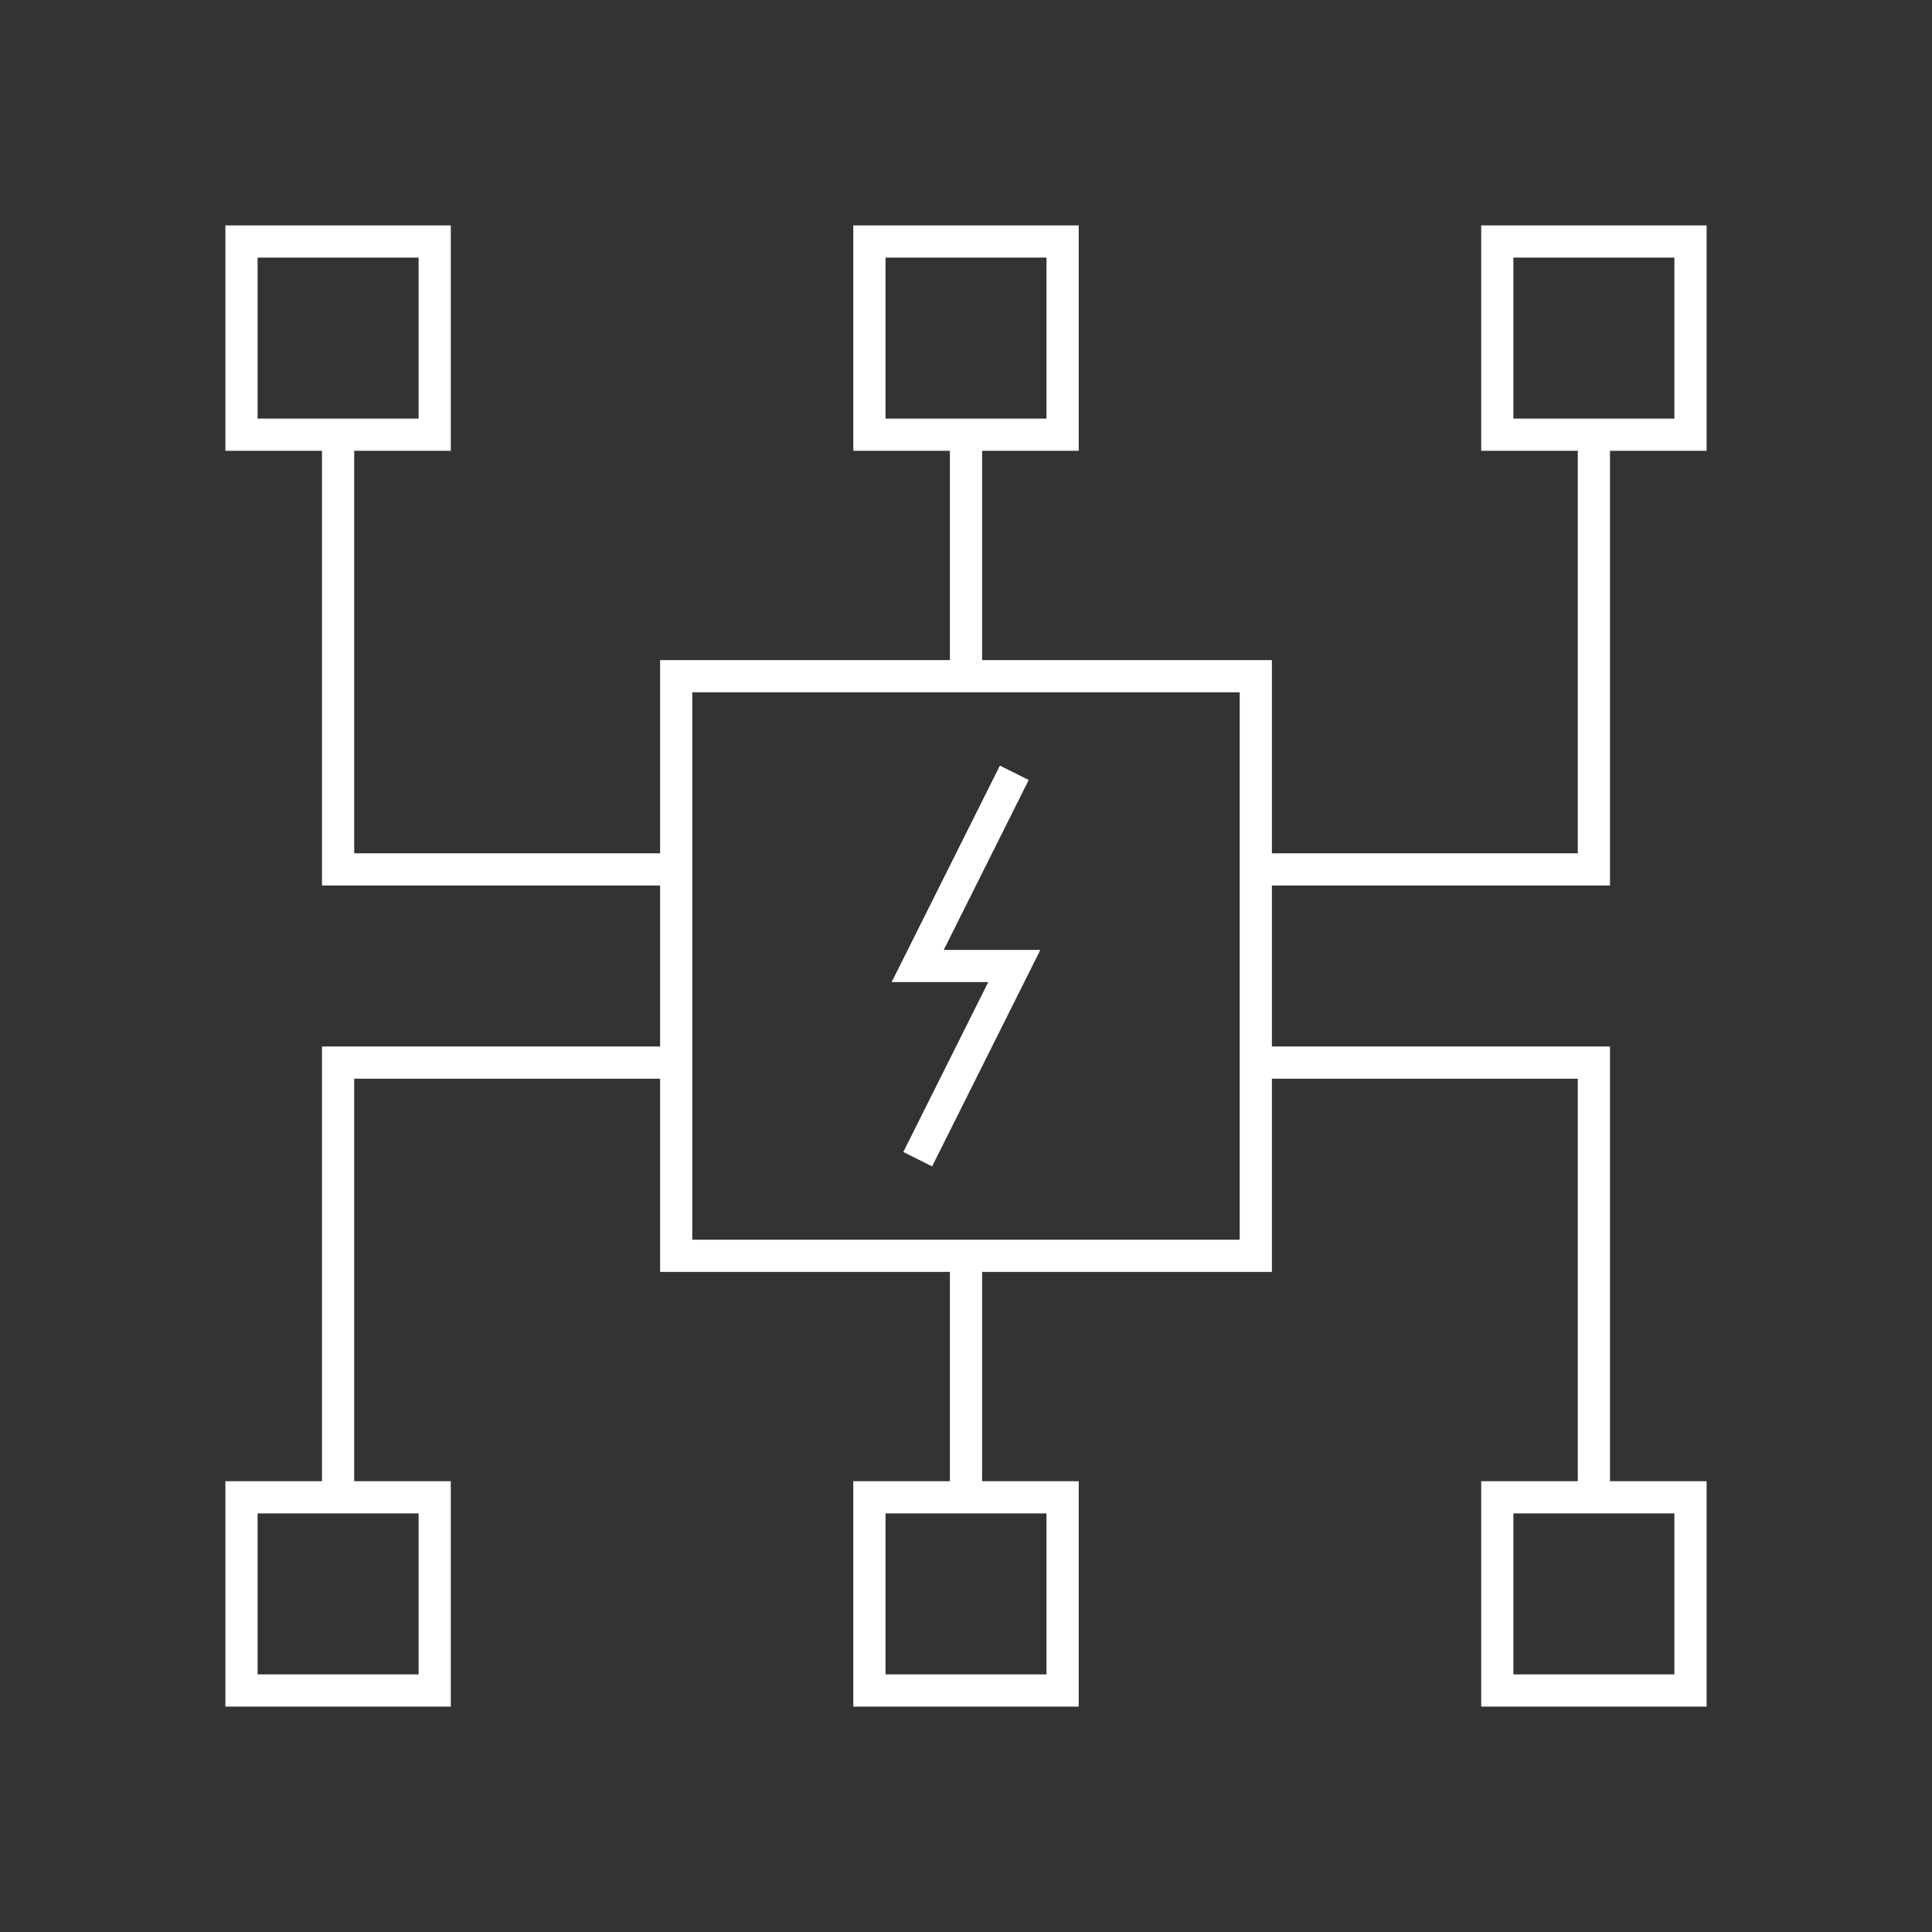
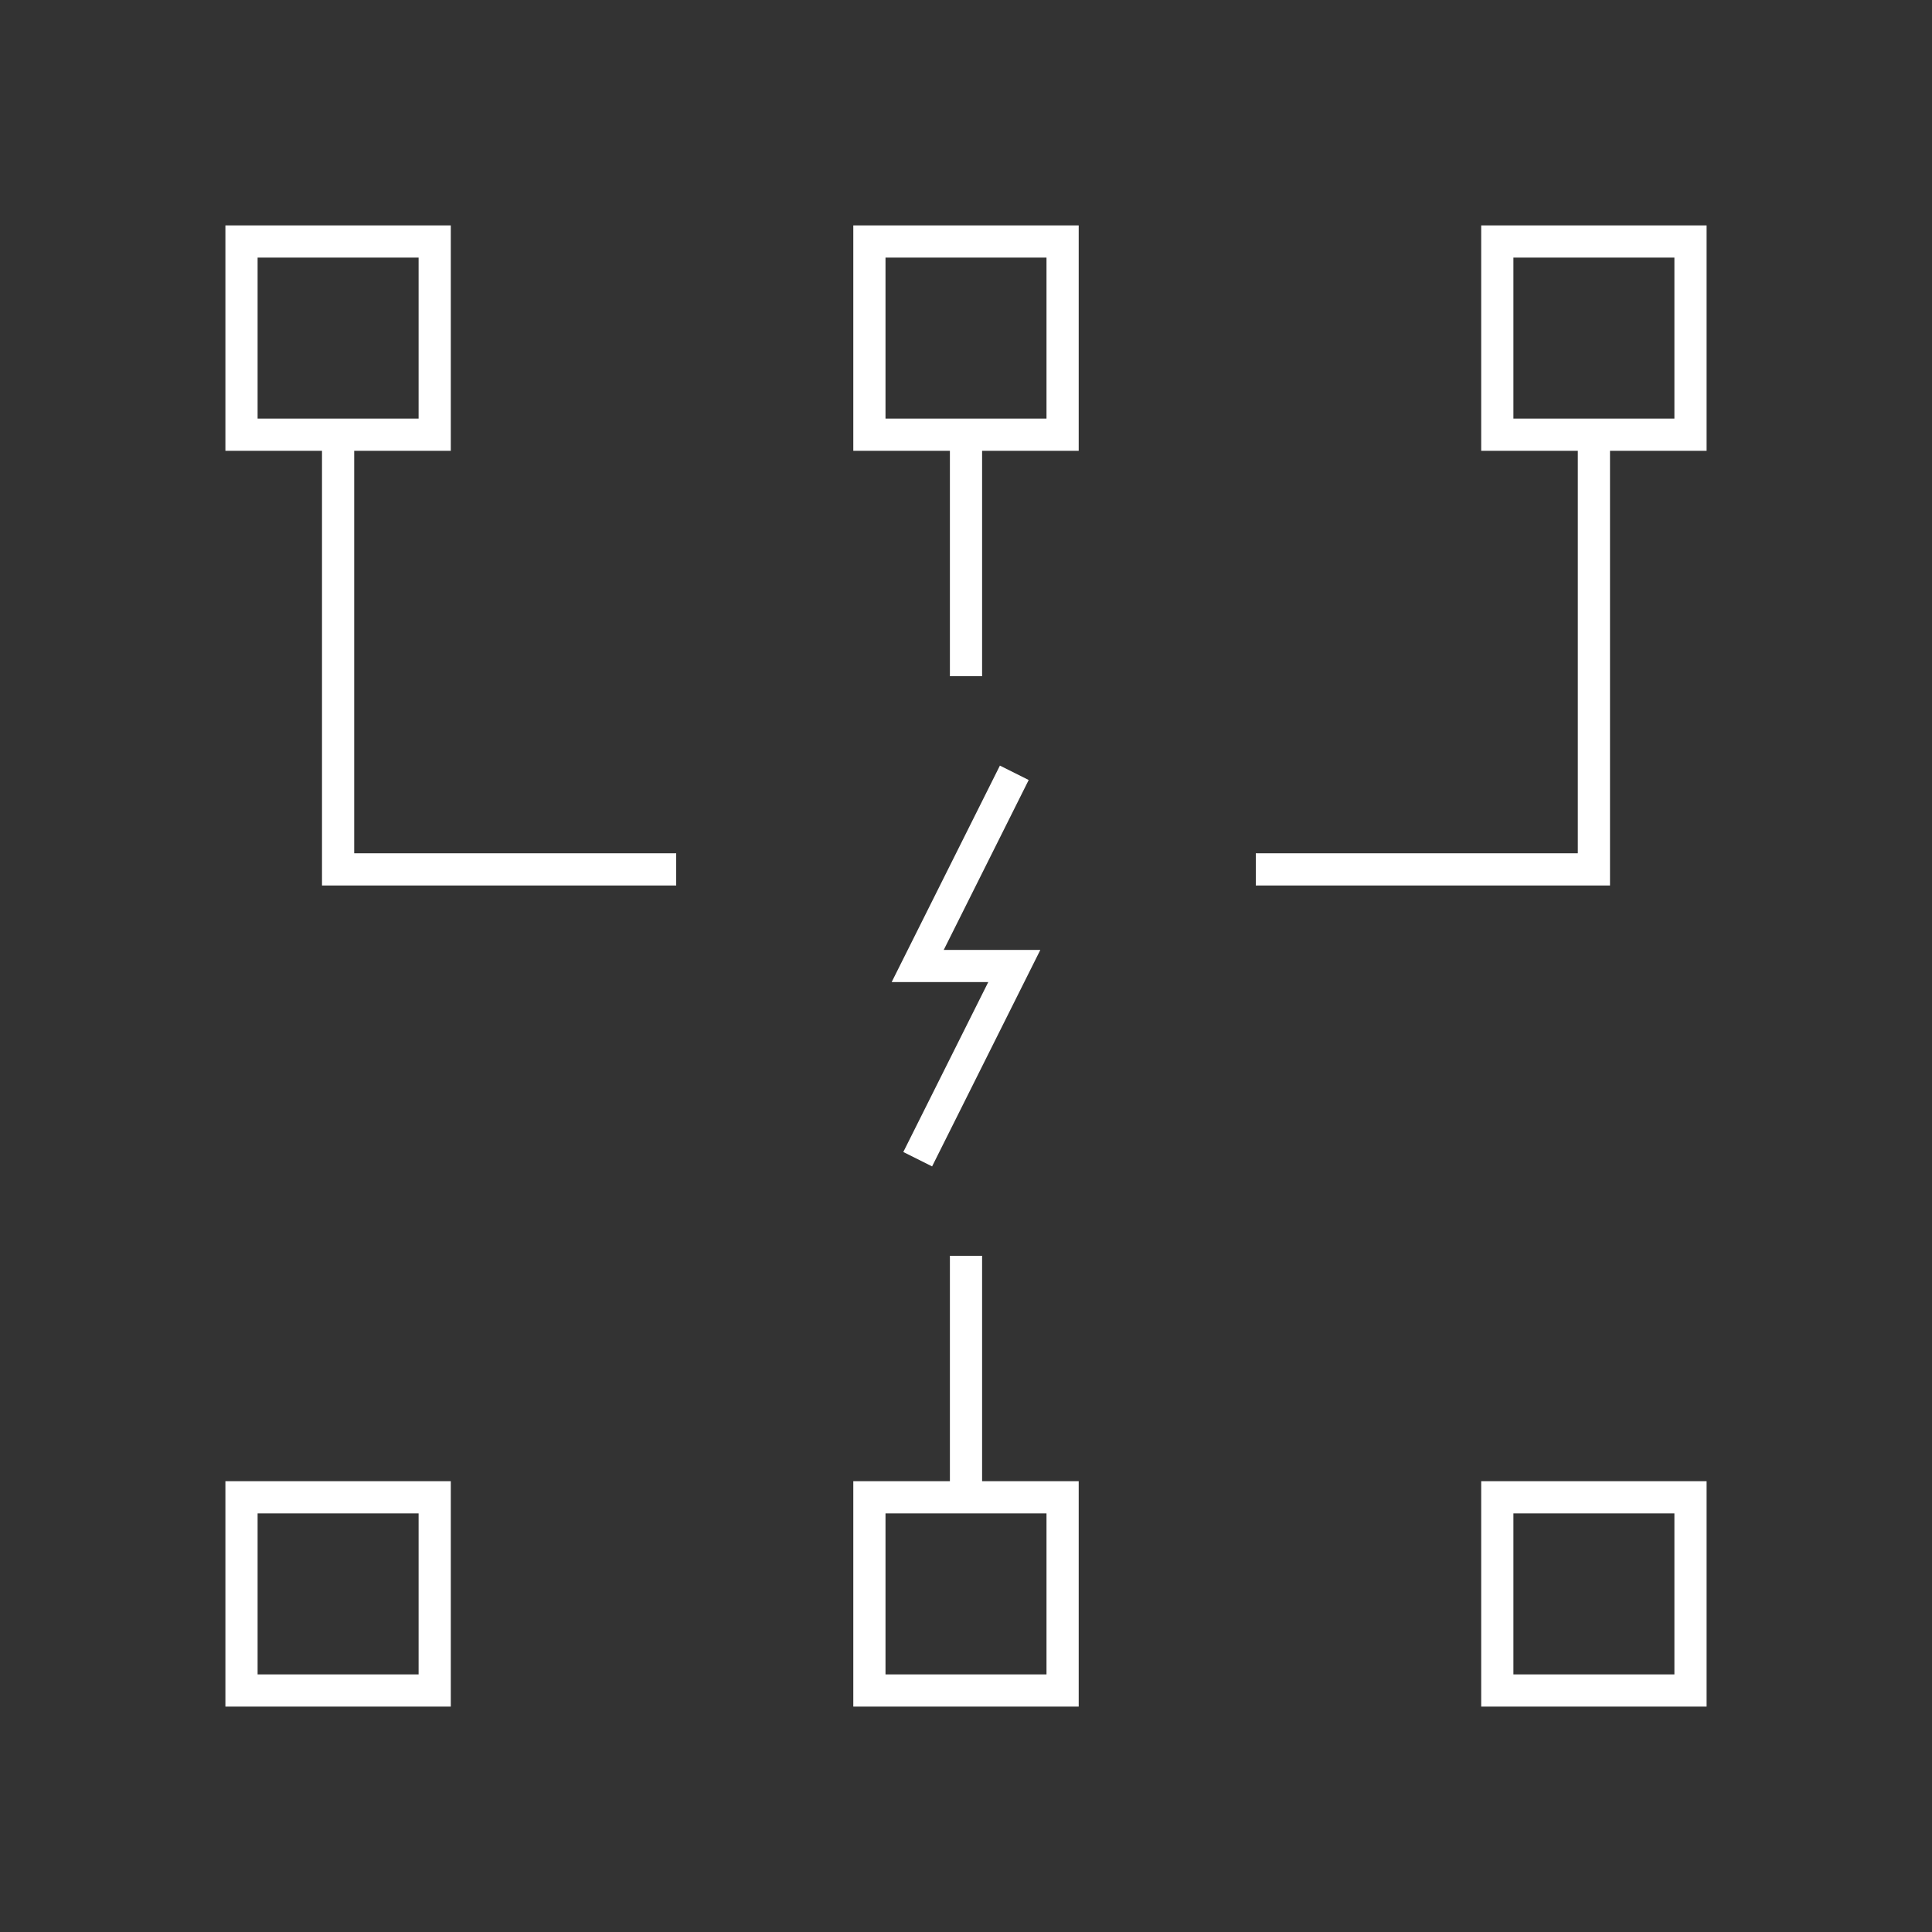
<svg xmlns="http://www.w3.org/2000/svg" id="Pikto_-_white" data-name="Pikto - white" viewBox="0 0 300 300">
  <rect x="0" y="0" width="300" height="300" fill="#333333" stroke="none" />
  <defs>
    <style>
      .cls-1 {
        fill: none;
        stroke: #fff;
        stroke-miterlimit: 10;
        stroke-width: 5px;
      }
    </style>
  </defs>
  <polyline class="cls-1" points="195 135 247.5 135 247.5 67.5" />
-   <polyline class="cls-1" points="247.5 232.5 247.5 165 195 165" />
-   <polyline class="cls-1" points="105 165 52.5 165 52.5 232.5" />
  <polyline class="cls-1" points="52.5 67.5 52.5 135 105 135" />
-   <rect class="cls-1" x="105" y="105" width="90" height="90" />
  <rect class="cls-1" x="37.5" y="37.5" width="30" height="30" />
  <rect class="cls-1" x="135" y="37.5" width="30" height="30" />
  <rect class="cls-1" x="232.5" y="37.5" width="30" height="30" />
  <rect class="cls-1" x="37.5" y="232.5" width="30" height="30" />
  <rect class="cls-1" x="135" y="232.5" width="30" height="30" />
  <rect class="cls-1" x="232.5" y="232.5" width="30" height="30" />
  <line class="cls-1" x1="150" y1="67.5" x2="150" y2="105" />
  <line class="cls-1" x1="150" y1="195" x2="150" y2="232.5" />
  <polyline class="cls-1" points="157.5 120 142.5 150 157.5 150 142.5 180" />
</svg>